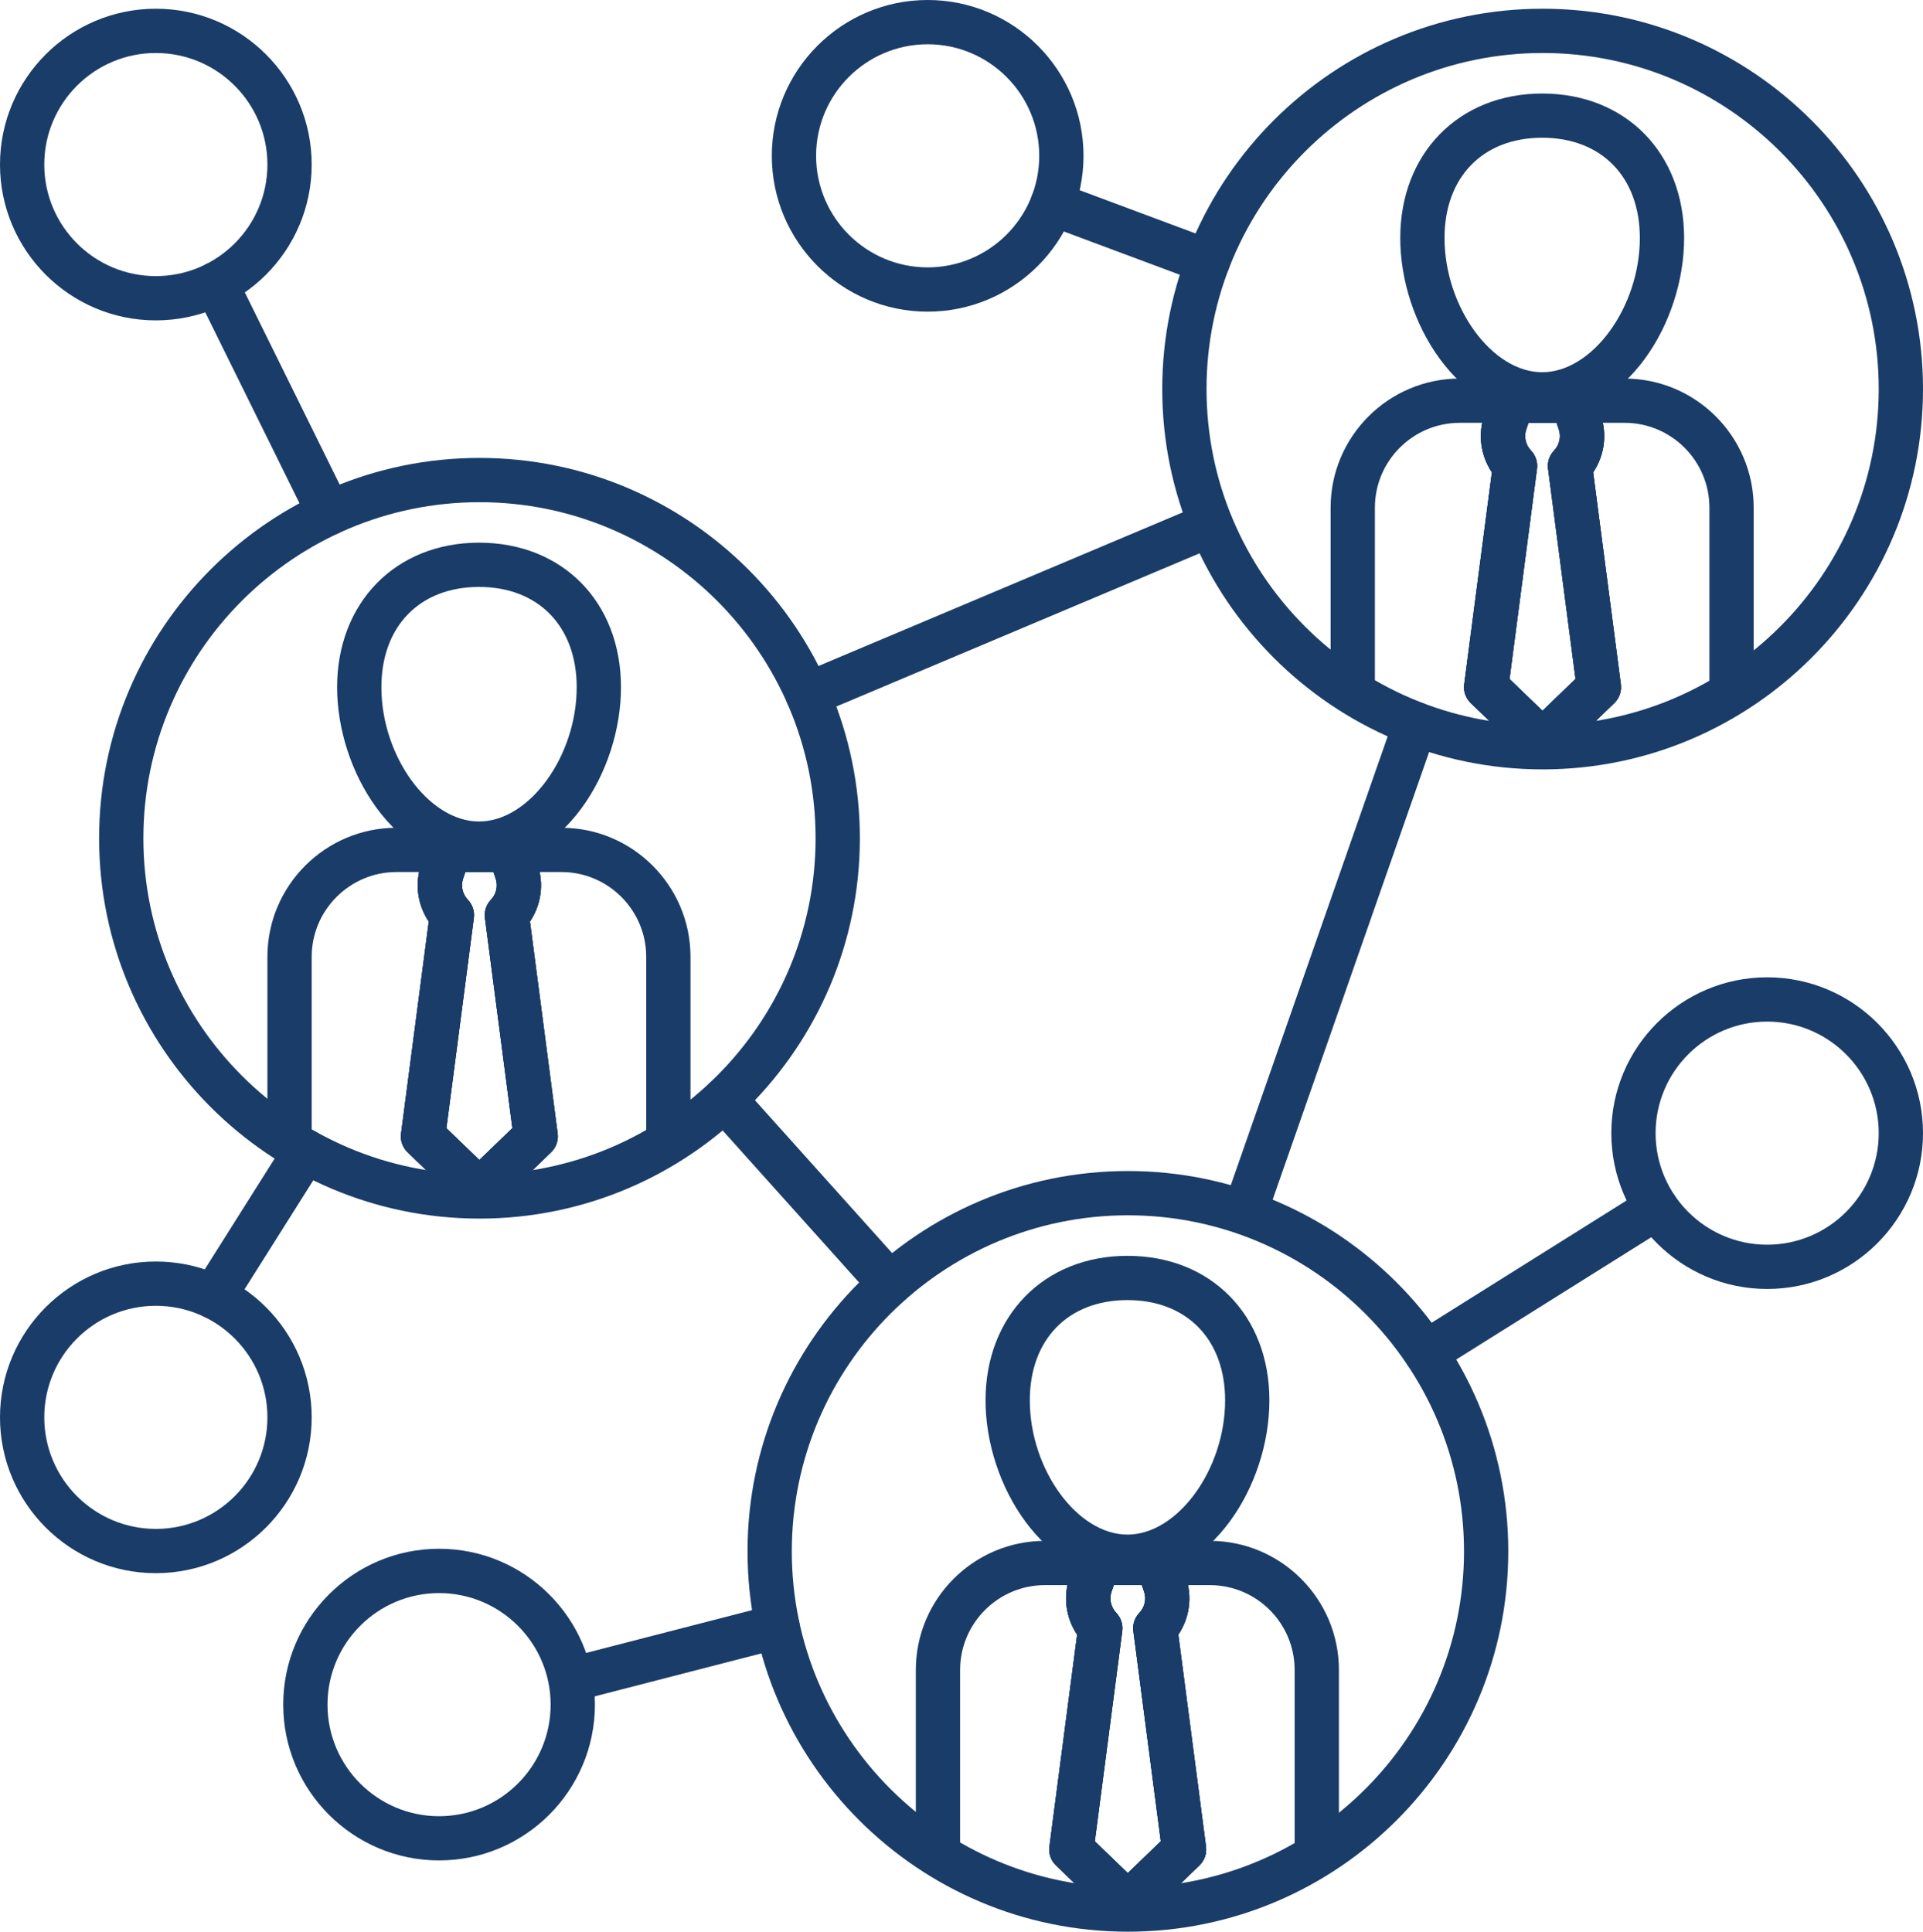
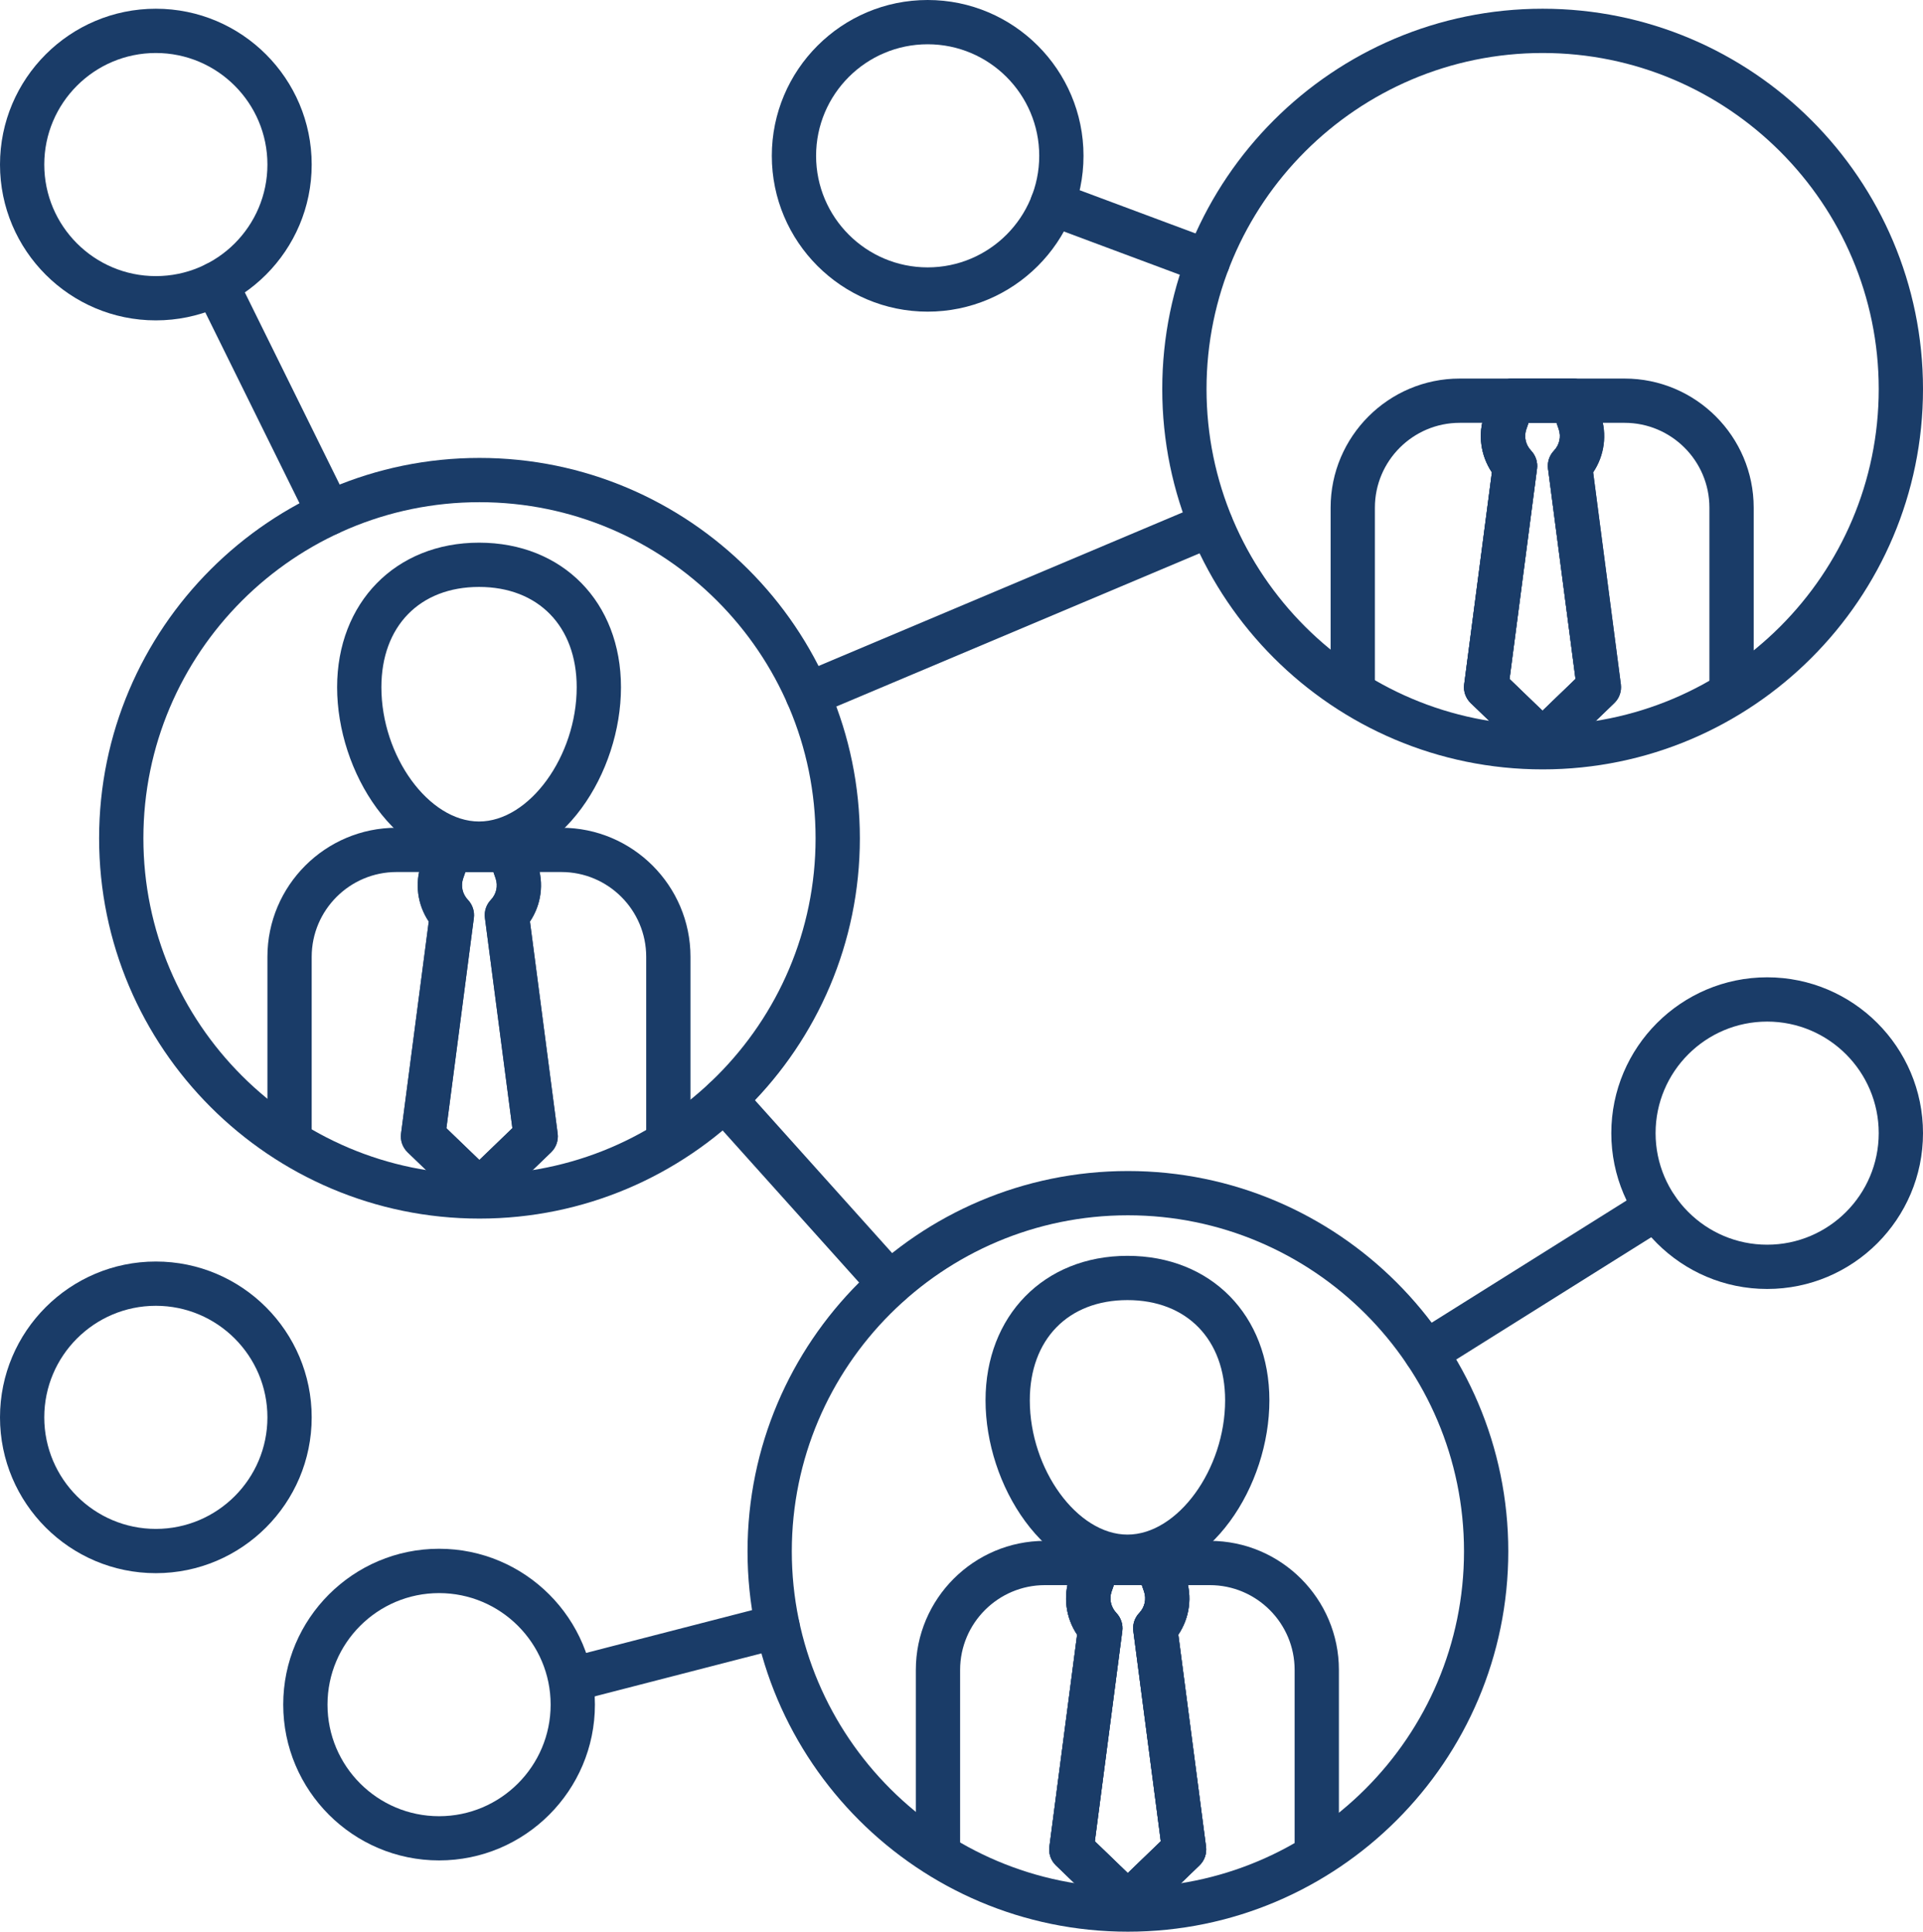
<svg xmlns="http://www.w3.org/2000/svg" id="Layer_2" data-name="Layer 2" viewBox="0 0 304.04 305.45">
  <defs>
    <style> .cls-1 { fill: #1a3c68; } </style>
  </defs>
  <g id="Layer_1-2" data-name="Layer 1">
    <g>
      <g>
        <g>
          <g>
-             <path class="cls-1" d="M243.83,65.87c-13.22,0-22.44-14.88-22.44-28.23s9.23-22.85,22.44-22.85,22.44,9.4,22.44,22.85-9.21,28.23-22.44,28.23ZM243.83,21.78c-9.38,0-15.44,6.22-15.44,15.85,0,10.91,7.5,21.23,15.44,21.23s15.44-10.32,15.44-21.23c0-9.63-6.06-15.85-15.44-15.85Z" />
            <g>
              <path class="cls-1" d="M243.89,120.75c-.88,0-1.75-.33-2.43-.98l-8.92-8.59c-.8-.77-1.19-1.87-1.04-2.97l4.38-33.52c-1.79-2.67-2.25-6.03-1.17-9.12l1.17-3.36c.49-1.4,1.82-2.35,3.3-2.35h9.41c1.49,0,2.81.94,3.3,2.35l1.17,3.36c1.08,3.1.62,6.45-1.17,9.12l4.38,33.52c.14,1.1-.24,2.2-1.04,2.97l-8.92,8.59c-.68.65-1.55.98-2.43.98ZM238.66,107.36l5.22,5.03,5.22-5.03-4.34-33.23c-.14-1.05.21-2.11.94-2.87.87-.91,1.16-2.21.75-3.39l-.35-1.01h-4.43l-.35,1.01c-.41,1.18-.12,2.47.75,3.39.73.77,1.08,1.82.94,2.87l-4.34,33.23Z" />
              <path class="cls-1" d="M243.89,120.75c-.88,0-1.75-.33-2.43-.98l-8.92-8.59c-.8-.77-1.19-1.87-1.04-2.97l4.38-33.52c-1.79-2.67-2.25-6.03-1.17-9.12l1.17-3.36c.49-1.4,1.82-2.35,3.3-2.35h9.41c1.49,0,2.81.94,3.3,2.35l1.17,3.36c1.08,3.1.62,6.45-1.17,9.12l4.38,33.52c.14,1.1-.24,2.2-1.04,2.97l-8.92,8.59c-.68.65-1.55.98-2.43.98ZM238.66,107.36l5.22,5.03,5.22-5.03-4.34-33.23c-.14-1.05.21-2.11.94-2.87.87-.91,1.16-2.21.75-3.39l-.35-1.01h-4.43l-.35,1.01c-.41,1.18-.12,2.47.75,3.39.73.77,1.08,1.82.94,2.87l-4.34,33.23Z" />
-               <path class="cls-1" d="M243.89,120.75c-.88,0-1.75-.33-2.43-.98l-8.92-8.59c-.8-.77-1.19-1.87-1.04-2.97l4.38-33.52c-1.79-2.67-2.25-6.03-1.17-9.12l1.17-3.36c.49-1.4,1.82-2.35,3.3-2.35h9.41c1.49,0,2.81.94,3.3,2.35l1.17,3.36c1.08,3.1.62,6.45-1.17,9.12l4.38,33.52c.14,1.1-.24,2.2-1.04,2.97l-8.92,8.59c-.68.65-1.55.98-2.43.98ZM238.66,107.36l5.22,5.03,5.22-5.03-4.34-33.23c-.14-1.05.21-2.11.94-2.87.87-.91,1.16-2.21.75-3.39l-.35-1.01h-4.43l-.35,1.01c-.41,1.18-.12,2.47.75,3.39.73.77,1.08,1.82.94,2.87l-4.34,33.23Z" />
+               <path class="cls-1" d="M243.89,120.75c-.88,0-1.75-.33-2.43-.98l-8.92-8.59c-.8-.77-1.19-1.87-1.04-2.97l4.38-33.52c-1.79-2.67-2.25-6.03-1.17-9.12l1.17-3.36c.49-1.4,1.82-2.35,3.3-2.35h9.41c1.49,0,2.81.94,3.3,2.35c1.08,3.1.62,6.45-1.17,9.12l4.38,33.52c.14,1.1-.24,2.2-1.04,2.97l-8.92,8.59c-.68.65-1.55.98-2.43.98ZM238.66,107.36l5.22,5.03,5.22-5.03-4.34-33.23c-.14-1.05.21-2.11.94-2.87.87-.91,1.16-2.21.75-3.39l-.35-1.01h-4.43l-.35,1.01c-.41,1.18-.12,2.47.75,3.39.73.77,1.08,1.82.94,2.87l-4.34,33.23Z" />
            </g>
          </g>
          <path class="cls-1" d="M273.77,111.65c-1.93,0-3.5-1.57-3.5-3.5v-27.88c0-7.4-6.02-13.41-13.41-13.41h-26.07c-7.39,0-13.41,6.02-13.41,13.41v27.88c0,1.93-1.57,3.5-3.5,3.5s-3.5-1.57-3.5-3.5v-27.88c0-11.25,9.16-20.41,20.41-20.41h26.07c11.25,0,20.41,9.16,20.41,20.41v27.88c0,1.93-1.57,3.5-3.5,3.5Z" />
        </g>
        <path class="cls-1" d="M243.9,121.66c-33.16,0-60.14-26.98-60.14-60.14S210.74,1.38,243.9,1.38s60.14,26.98,60.14,60.14-26.98,60.14-60.14,60.14ZM243.9,8.38c-29.3,0-53.14,23.84-53.14,53.14s23.84,53.14,53.14,53.14,53.14-23.84,53.14-53.14-23.84-53.14-53.14-53.14Z" />
      </g>
      <g>
        <g>
          <g>
            <path class="cls-1" d="M75.74,136.9c-13.22,0-22.44-14.88-22.44-28.23s9.23-22.86,22.44-22.86,22.44,9.4,22.44,22.86-9.21,28.23-22.44,28.23ZM75.74,92.81c-9.38,0-15.44,6.22-15.44,15.86,0,10.91,7.5,21.23,15.44,21.23s15.44-10.32,15.44-21.23c0-9.63-6.06-15.86-15.44-15.86Z" />
            <g>
-               <path class="cls-1" d="M75.8,191.78c-.88,0-1.75-.33-2.43-.98l-8.92-8.59c-.8-.77-1.19-1.87-1.04-2.97l4.38-33.52c-1.79-2.67-2.25-6.03-1.17-9.12l1.17-3.36c.49-1.4,1.82-2.35,3.3-2.35h9.4c1.49,0,2.81.94,3.3,2.35l1.17,3.36c1.08,3.1.62,6.45-1.17,9.12l4.38,33.52c.14,1.1-.24,2.2-1.04,2.97l-8.92,8.59c-.68.65-1.55.98-2.43.98ZM70.57,178.39l5.22,5.03,5.22-5.03-4.34-33.23c-.14-1.05.21-2.11.94-2.87.87-.91,1.16-2.21.75-3.39l-.35-1.01h-4.43l-.35,1.01c-.41,1.18-.12,2.47.75,3.39.73.77,1.08,1.82.94,2.87l-4.34,33.23Z" />
              <path class="cls-1" d="M75.8,191.78c-.88,0-1.75-.33-2.43-.98l-8.92-8.59c-.8-.77-1.19-1.87-1.04-2.97l4.38-33.52c-1.79-2.67-2.25-6.03-1.17-9.12l1.17-3.36c.49-1.4,1.82-2.35,3.3-2.35h9.4c1.49,0,2.81.94,3.3,2.35l1.17,3.36c1.08,3.1.62,6.45-1.17,9.12l4.38,33.52c.14,1.1-.24,2.2-1.04,2.97l-8.92,8.59c-.68.65-1.55.98-2.43.98ZM70.57,178.39l5.22,5.03,5.22-5.03-4.34-33.23c-.14-1.05.21-2.11.94-2.87.87-.91,1.16-2.21.75-3.39l-.35-1.01h-4.43l-.35,1.01c-.41,1.18-.12,2.47.75,3.39.73.77,1.08,1.82.94,2.87l-4.34,33.23Z" />
              <path class="cls-1" d="M75.8,191.78c-.88,0-1.75-.33-2.43-.98l-8.92-8.59c-.8-.77-1.19-1.87-1.04-2.97l4.38-33.52c-1.79-2.67-2.25-6.03-1.17-9.12l1.17-3.36c.49-1.4,1.82-2.35,3.3-2.35h9.4c1.49,0,2.81.94,3.3,2.35l1.17,3.36c1.08,3.1.62,6.45-1.17,9.12l4.38,33.52c.14,1.1-.24,2.2-1.04,2.97l-8.92,8.59c-.68.65-1.55.98-2.43.98ZM70.57,178.39l5.22,5.03,5.22-5.03-4.34-33.23c-.14-1.05.21-2.11.94-2.87.87-.91,1.16-2.21.75-3.39l-.35-1.01h-4.43l-.35,1.01c-.41,1.18-.12,2.47.75,3.39.73.77,1.08,1.82.94,2.87l-4.34,33.23Z" />
            </g>
          </g>
          <path class="cls-1" d="M105.67,182.68c-1.93,0-3.5-1.57-3.5-3.5v-27.88c0-7.4-6.02-13.41-13.41-13.41h-26.07c-7.39,0-13.41,6.02-13.41,13.41v27.88c0,1.93-1.57,3.5-3.5,3.5s-3.5-1.57-3.5-3.5v-27.88c0-11.26,9.16-20.41,20.41-20.41h26.07c11.25,0,20.41,9.16,20.41,20.41v27.88c0,1.93-1.57,3.5-3.5,3.5Z" />
        </g>
        <path class="cls-1" d="M75.81,192.69c-33.16,0-60.14-26.98-60.14-60.14s26.98-60.14,60.14-60.14,60.14,26.98,60.14,60.14-26.98,60.14-60.14,60.14ZM75.81,79.41c-29.3,0-53.14,23.84-53.14,53.14s23.84,53.14,53.14,53.14,53.14-23.84,53.14-53.14-23.84-53.14-53.14-53.14Z" />
      </g>
      <g>
        <g>
          <g>
            <path class="cls-1" d="M178.26,249.66c-13.22,0-22.44-14.88-22.44-28.23s9.23-22.85,22.44-22.85,22.44,9.4,22.44,22.85-9.21,28.23-22.44,28.23ZM178.26,205.58c-9.38,0-15.44,6.22-15.44,15.85,0,10.91,7.5,21.23,15.44,21.23s15.44-10.32,15.44-21.23c0-9.63-6.06-15.85-15.44-15.85Z" />
            <g>
              <path class="cls-1" d="M178.31,304.54c-.88,0-1.75-.33-2.43-.98l-8.92-8.59c-.8-.77-1.19-1.87-1.04-2.97l4.38-33.52c-1.79-2.67-2.25-6.03-1.17-9.12l1.17-3.36c.49-1.41,1.82-2.35,3.3-2.35h9.4c1.49,0,2.81.94,3.3,2.35l1.17,3.36c1.08,3.1.62,6.46-1.17,9.12l4.38,33.52c.14,1.1-.24,2.2-1.04,2.97l-8.92,8.59c-.68.65-1.55.98-2.43.98ZM173.09,291.15l5.22,5.03,5.22-5.03-4.34-33.23c-.14-1.05.21-2.11.94-2.87.87-.91,1.16-2.21.75-3.39l-.35-1.01h-4.43l-.35,1.01c-.41,1.18-.12,2.47.75,3.39.73.77,1.08,1.82.94,2.87l-4.34,33.23Z" />
              <path class="cls-1" d="M178.31,304.54c-.88,0-1.75-.33-2.43-.98l-8.92-8.59c-.8-.77-1.19-1.87-1.04-2.97l4.38-33.52c-1.79-2.67-2.25-6.03-1.17-9.12l1.17-3.36c.49-1.41,1.82-2.35,3.3-2.35h9.4c1.49,0,2.81.94,3.3,2.35l1.17,3.36c1.08,3.1.62,6.46-1.17,9.12l4.38,33.52c.14,1.1-.24,2.2-1.04,2.97l-8.92,8.59c-.68.65-1.55.98-2.43.98ZM173.09,291.15l5.22,5.03,5.22-5.03-4.34-33.23c-.14-1.05.21-2.11.94-2.87.87-.91,1.16-2.21.75-3.39l-.35-1.01h-4.43l-.35,1.01c-.41,1.18-.12,2.47.75,3.39.73.77,1.08,1.82.94,2.87l-4.34,33.23Z" />
              <path class="cls-1" d="M178.31,304.54c-.88,0-1.75-.33-2.43-.98l-8.92-8.59c-.8-.77-1.19-1.87-1.04-2.97l4.38-33.52c-1.79-2.67-2.25-6.03-1.17-9.12l1.17-3.36c.49-1.41,1.82-2.35,3.3-2.35h9.4c1.49,0,2.81.94,3.3,2.35l1.17,3.36c1.08,3.1.62,6.46-1.17,9.12l4.38,33.52c.14,1.1-.24,2.2-1.04,2.97l-8.92,8.59c-.68.65-1.55.98-2.43.98ZM173.09,291.15l5.22,5.03,5.22-5.03-4.34-33.23c-.14-1.05.21-2.11.94-2.87.87-.91,1.16-2.21.75-3.39l-.35-1.01h-4.43l-.35,1.01c-.41,1.18-.12,2.47.75,3.39.73.77,1.08,1.82.94,2.87l-4.34,33.23Z" />
            </g>
          </g>
          <path class="cls-1" d="M208.19,295.44c-1.93,0-3.5-1.57-3.5-3.5v-27.88c0-7.4-6.02-13.41-13.41-13.41h-26.07c-7.39,0-13.41,6.02-13.41,13.41v27.88c0,1.93-1.57,3.5-3.5,3.5s-3.5-1.57-3.5-3.5v-27.88c0-11.25,9.16-20.41,20.41-20.41h26.07c11.25,0,20.41,9.16,20.41,20.41v27.88c0,1.93-1.57,3.5-3.5,3.5Z" />
        </g>
        <path class="cls-1" d="M178.33,305.45c-33.16,0-60.14-26.98-60.14-60.14s26.98-60.14,60.14-60.14,60.14,26.98,60.14,60.14-26.98,60.14-60.14,60.14ZM178.33,192.17c-29.3,0-53.14,23.84-53.14,53.14s23.84,53.14,53.14,53.14,53.14-23.84,53.14-53.14-23.84-53.14-53.14-53.14Z" />
      </g>
      <path class="cls-1" d="M146.67,49.28c-13.59,0-24.64-11.05-24.64-24.64S133.08,0,146.67,0s24.64,11.05,24.64,24.64-11.05,24.64-24.64,24.64ZM146.67,7c-9.73,0-17.64,7.91-17.64,17.64s7.91,17.64,17.64,17.64,17.64-7.91,17.64-17.64-7.91-17.64-17.64-17.64Z" />
      <path class="cls-1" d="M69.42,294.18c-13.59,0-24.64-11.05-24.64-24.64s11.05-24.64,24.64-24.64,24.64,11.05,24.64,24.64-11.05,24.64-24.64,24.64ZM69.42,251.91c-9.73,0-17.64,7.91-17.64,17.64s7.91,17.64,17.64,17.64,17.64-7.91,17.64-17.64-7.91-17.64-17.64-17.64Z" />
      <path class="cls-1" d="M279.4,203.82c-13.59,0-24.64-11.05-24.64-24.64s11.05-24.64,24.64-24.64,24.64,11.05,24.64,24.64-11.05,24.64-24.64,24.64ZM279.4,161.54c-9.73,0-17.64,7.91-17.64,17.64s7.91,17.64,17.64,17.64,17.64-7.91,17.64-17.64-7.91-17.64-17.64-17.64Z" />
      <path class="cls-1" d="M190.96,44.86c-.41,0-.82-.07-1.22-.22l-24.55-9.16c-1.81-.68-2.73-2.69-2.06-4.5.68-1.81,2.69-2.73,4.5-2.05l24.55,9.16c1.81.68,2.73,2.69,2.06,4.5-.53,1.41-1.86,2.28-3.28,2.28Z" />
      <path class="cls-1" d="M127.7,113.33c-1.37,0-2.66-.8-3.23-2.14-.75-1.78.08-3.83,1.86-4.58l63.75-26.89c1.78-.75,3.83.08,4.58,1.87.75,1.78-.08,3.83-1.86,4.58l-63.75,26.89c-.44.19-.91.28-1.36.28Z" />
      <path class="cls-1" d="M52.03,84.64c-1.29,0-2.53-.72-3.14-1.95l-17.88-36.23c-.86-1.73-.14-3.83,1.59-4.69,1.74-.86,3.83-.14,4.69,1.59l17.88,36.23c.86,1.73.14,3.83-1.59,4.69-.5.25-1.03.36-1.55.36Z" />
      <path class="cls-1" d="M90.56,269.03c-1.56,0-2.98-1.05-3.39-2.63-.48-1.87.64-3.78,2.51-4.26l32.38-8.35c1.87-.48,3.78.64,4.26,2.51.48,1.87-.64,3.78-2.51,4.26l-32.38,8.35c-.29.08-.59.11-.88.11Z" />
      <path class="cls-1" d="M140.7,206.48c-.96,0-1.91-.39-2.61-1.16l-26.14-29.13c-1.29-1.44-1.17-3.65.27-4.94,1.44-1.29,3.65-1.17,4.94.27l26.14,29.13c1.29,1.44,1.17,3.65-.27,4.94-.67.6-1.5.9-2.34.9Z" />
-       <path class="cls-1" d="M197.2,194.09c-.38,0-.77-.06-1.16-.2-1.82-.64-2.79-2.63-2.15-4.46l26.6-76.1c.64-1.82,2.63-2.79,4.46-2.15,1.82.64,2.79,2.63,2.15,4.46l-26.6,76.1c-.5,1.44-1.86,2.35-3.3,2.35Z" />
      <path class="cls-1" d="M225.43,217.36c-1.17,0-2.3-.58-2.97-1.64-1.03-1.64-.53-3.8,1.11-4.82l36.44-22.85c1.64-1.03,3.8-.53,4.82,1.11,1.03,1.64.53,3.8-1.11,4.82l-36.44,22.85c-.58.36-1.22.54-1.86.54Z" />
      <path class="cls-1" d="M24.64,50.66C11.05,50.66,0,39.61,0,26.02S11.05,1.38,24.64,1.38s24.64,11.05,24.64,24.64-11.05,24.64-24.64,24.64ZM24.64,8.38c-9.73,0-17.64,7.91-17.64,17.64s7.91,17.64,17.64,17.64,17.64-7.91,17.64-17.64-7.91-17.64-17.64-17.64Z" />
      <path class="cls-1" d="M24.64,248.76c-13.59,0-24.64-11.05-24.64-24.64s11.05-24.64,24.64-24.64,24.64,11.05,24.64,24.64-11.05,24.64-24.64,24.64ZM24.64,206.48c-9.73,0-17.64,7.91-17.64,17.64s7.91,17.64,17.64,17.64,17.64-7.91,17.64-17.64-7.91-17.64-17.64-17.64Z" />
-       <path class="cls-1" d="M33.77,208.55c-.64,0-1.29-.17-1.86-.54-1.63-1.03-2.12-3.19-1.09-4.83l14.5-22.99c1.03-1.63,3.19-2.12,4.83-1.09,1.63,1.03,2.12,3.19,1.09,4.83l-14.5,22.99c-.67,1.06-1.8,1.63-2.96,1.63Z" />
    </g>
  </g>
</svg>